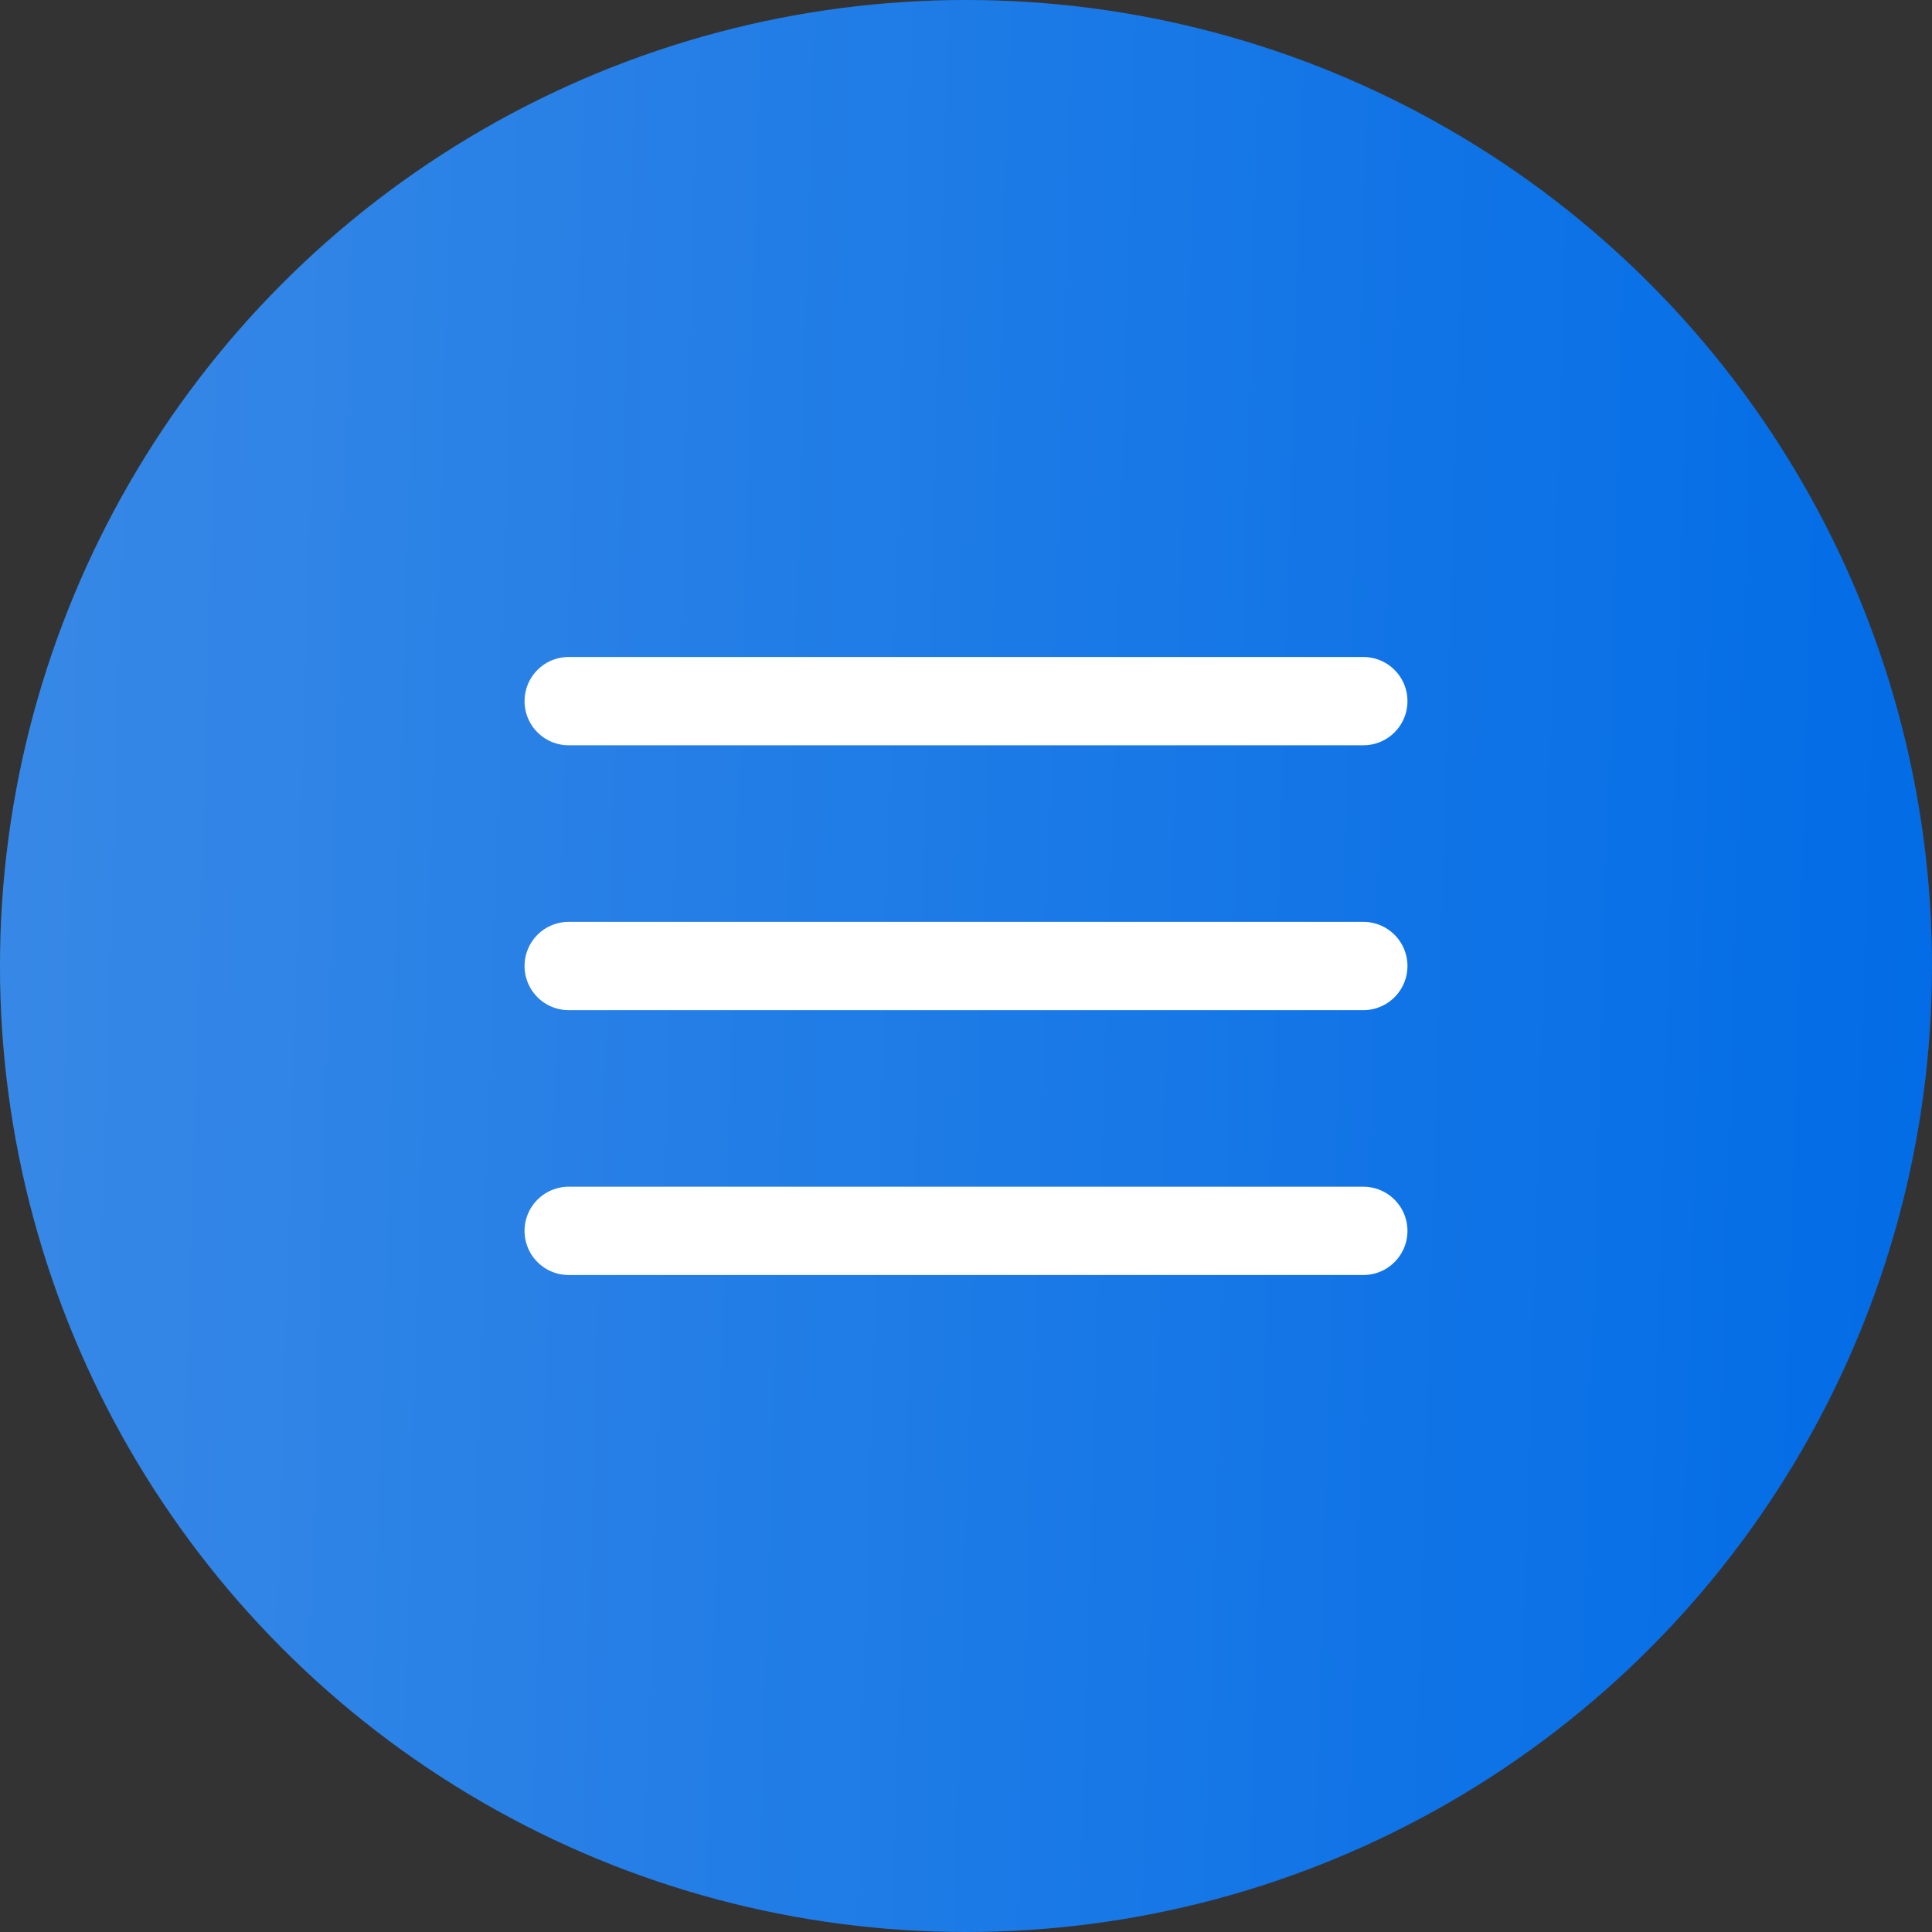
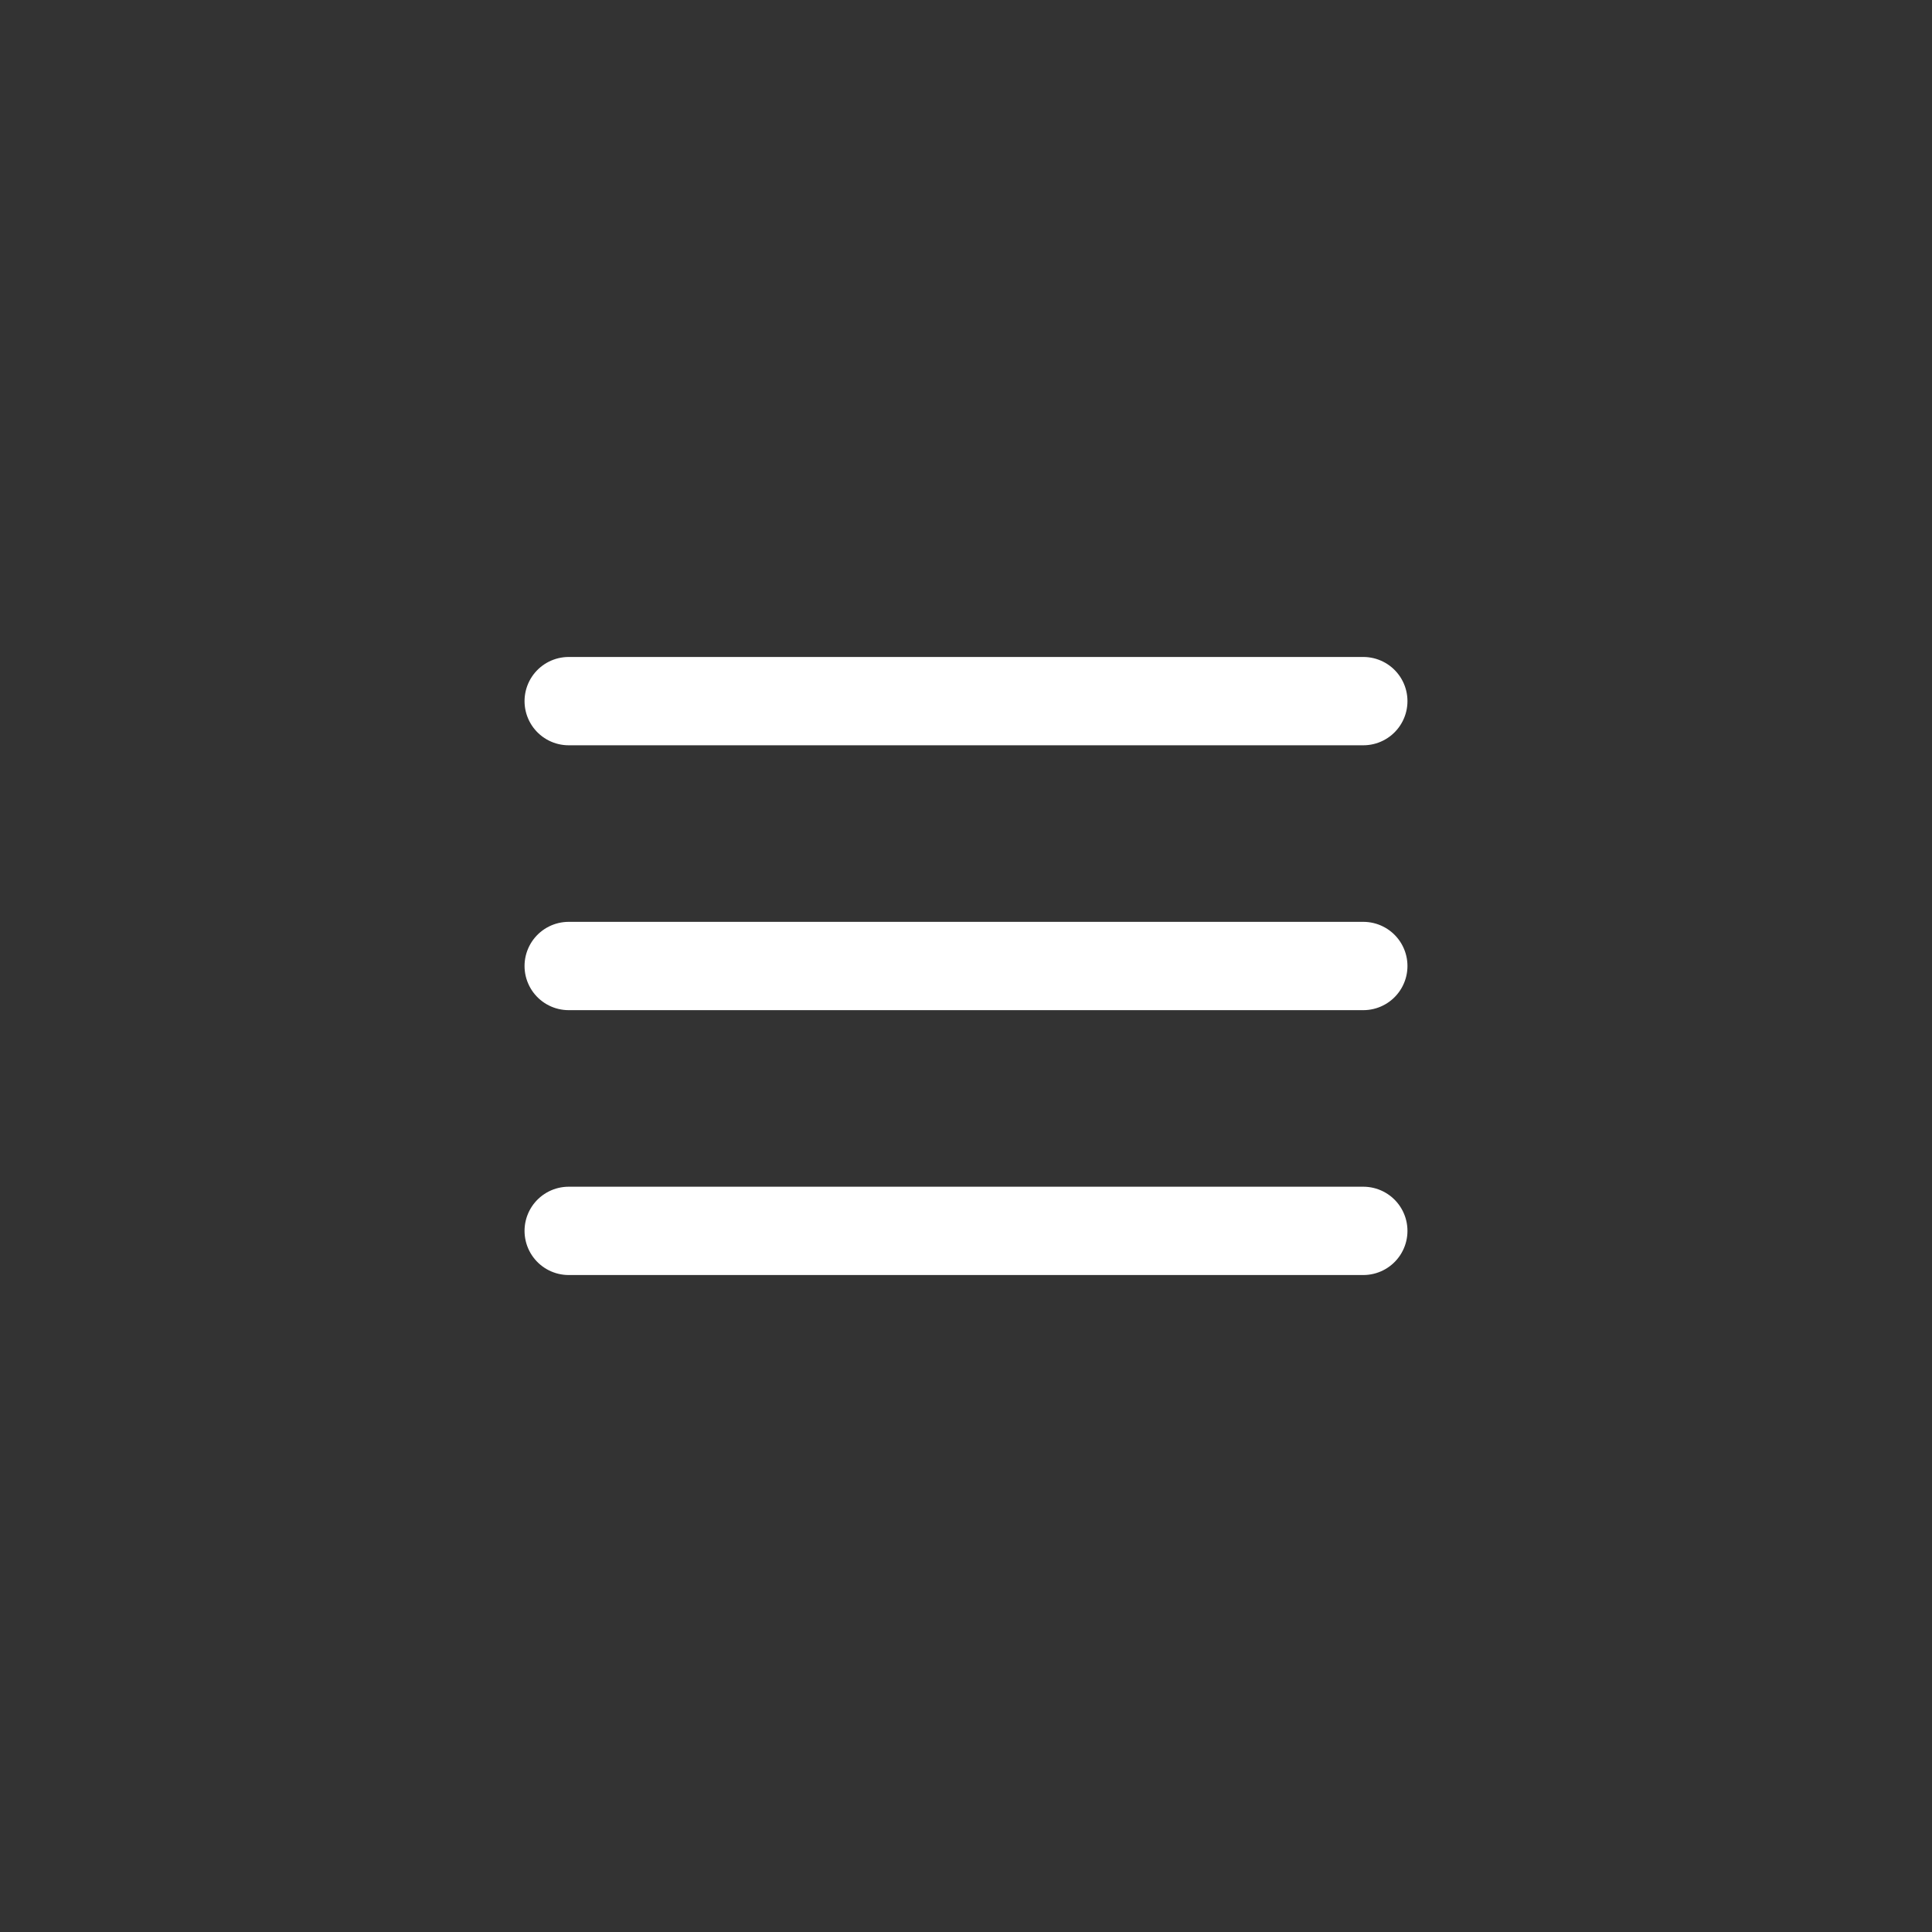
<svg xmlns="http://www.w3.org/2000/svg" width="31" height="31" viewBox="0 0 31 31" fill="none">
  <rect x="0" y="0" width="31" height="31" fill="#333333" stroke="none" />
-   <circle cx="15.5" cy="15.5" r="15.5" fill="url(#paint0_linear_4201_6)" />
-   <circle cx="15.5" cy="15.5" r="15.5" fill="black" fill-opacity="0.1" />
  <path d="M9.125 11.25H21.875M9.125 15.5H21.875M9.125 19.75H21.875" stroke="white" stroke-width="1.417" stroke-linecap="round" stroke-linejoin="round" />
  <defs>
    <linearGradient id="paint0_linear_4201_6" x1="-0.22" y1="-2.385" x2="32.783" y2="-1.41" gradientUnits="userSpaceOnUse">
      <stop stop-color="#3F98FF" />
      <stop offset="1" stop-color="#0077FF" />
    </linearGradient>
  </defs>
</svg>